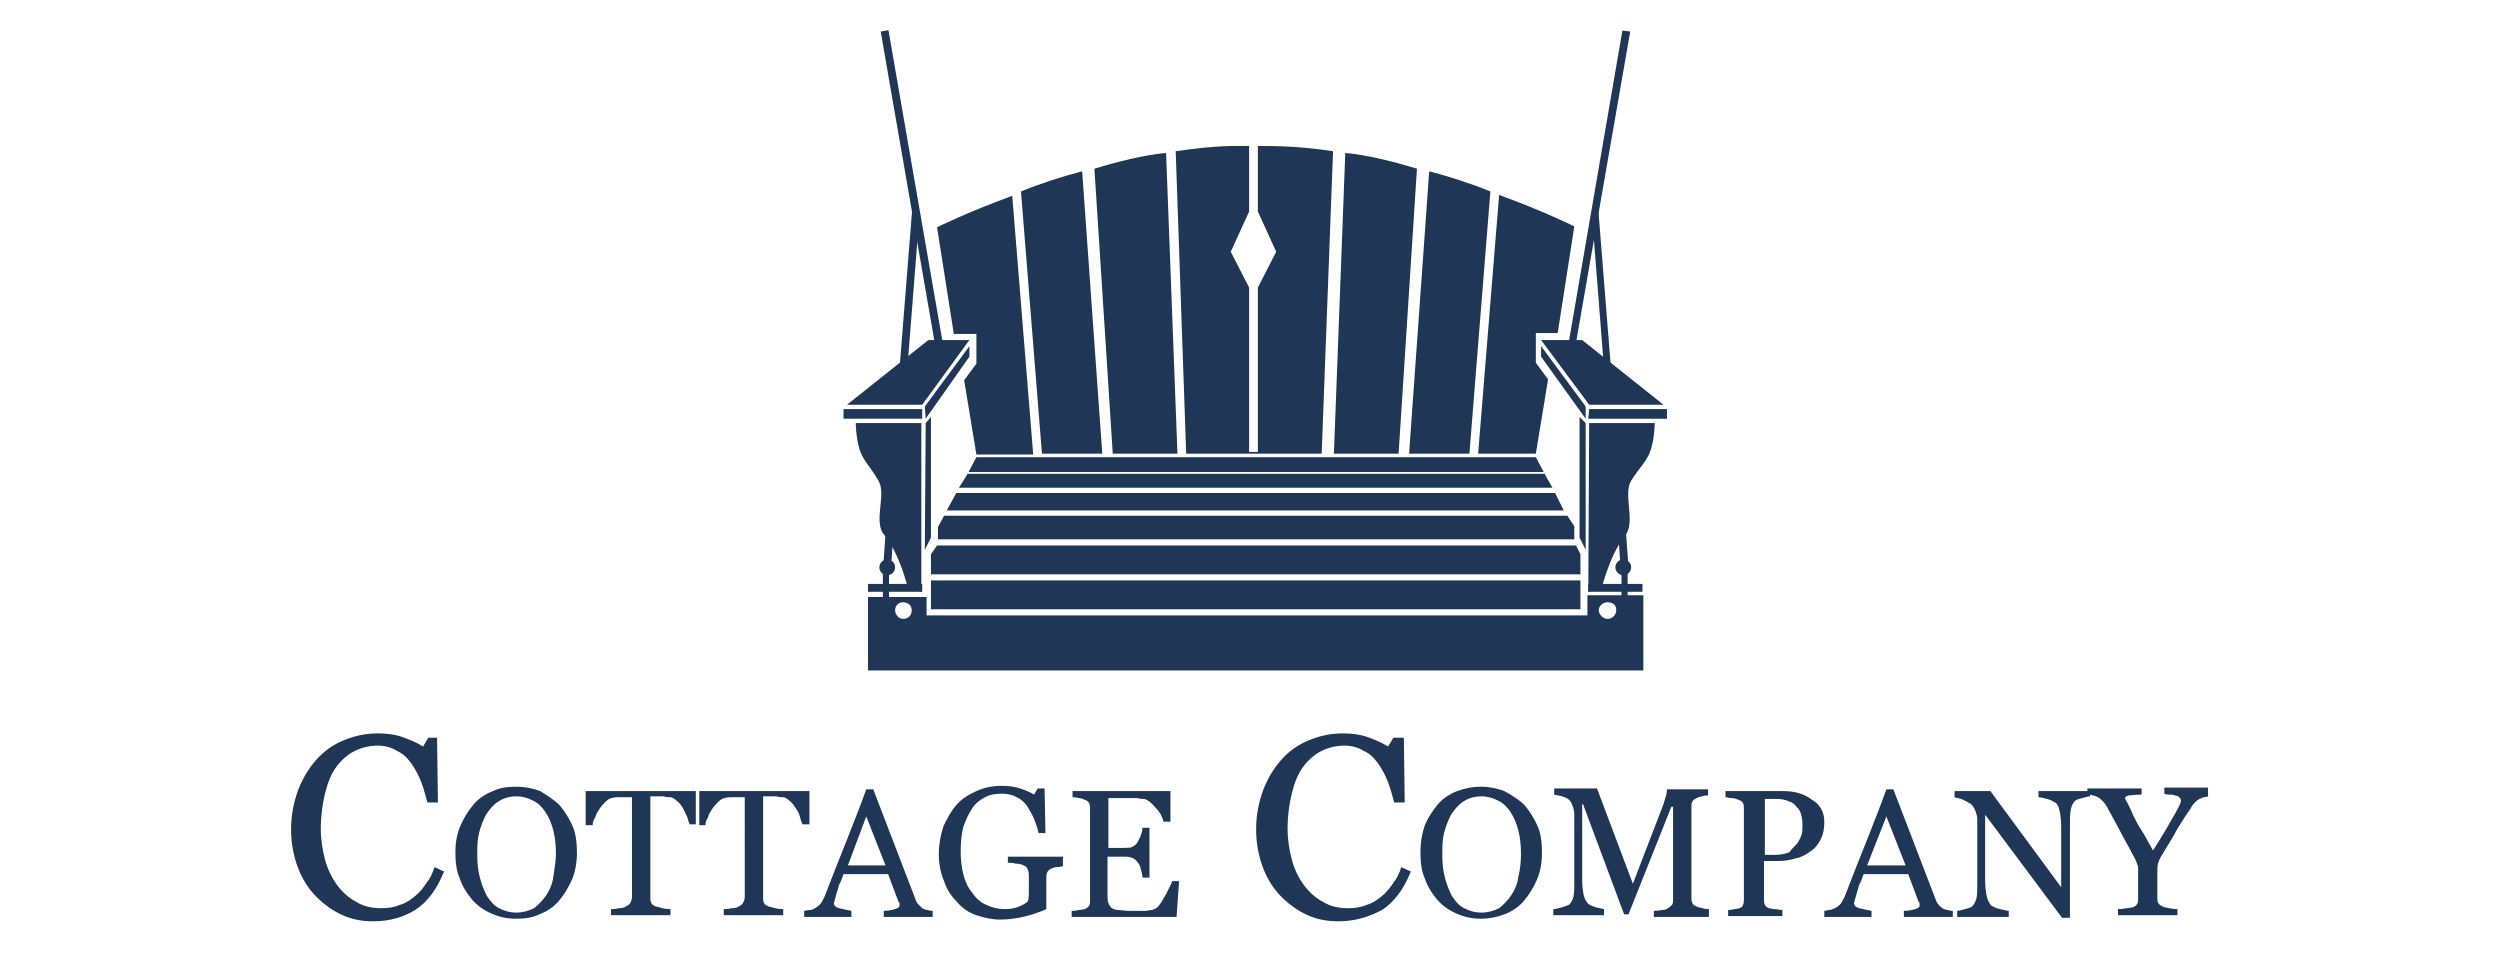
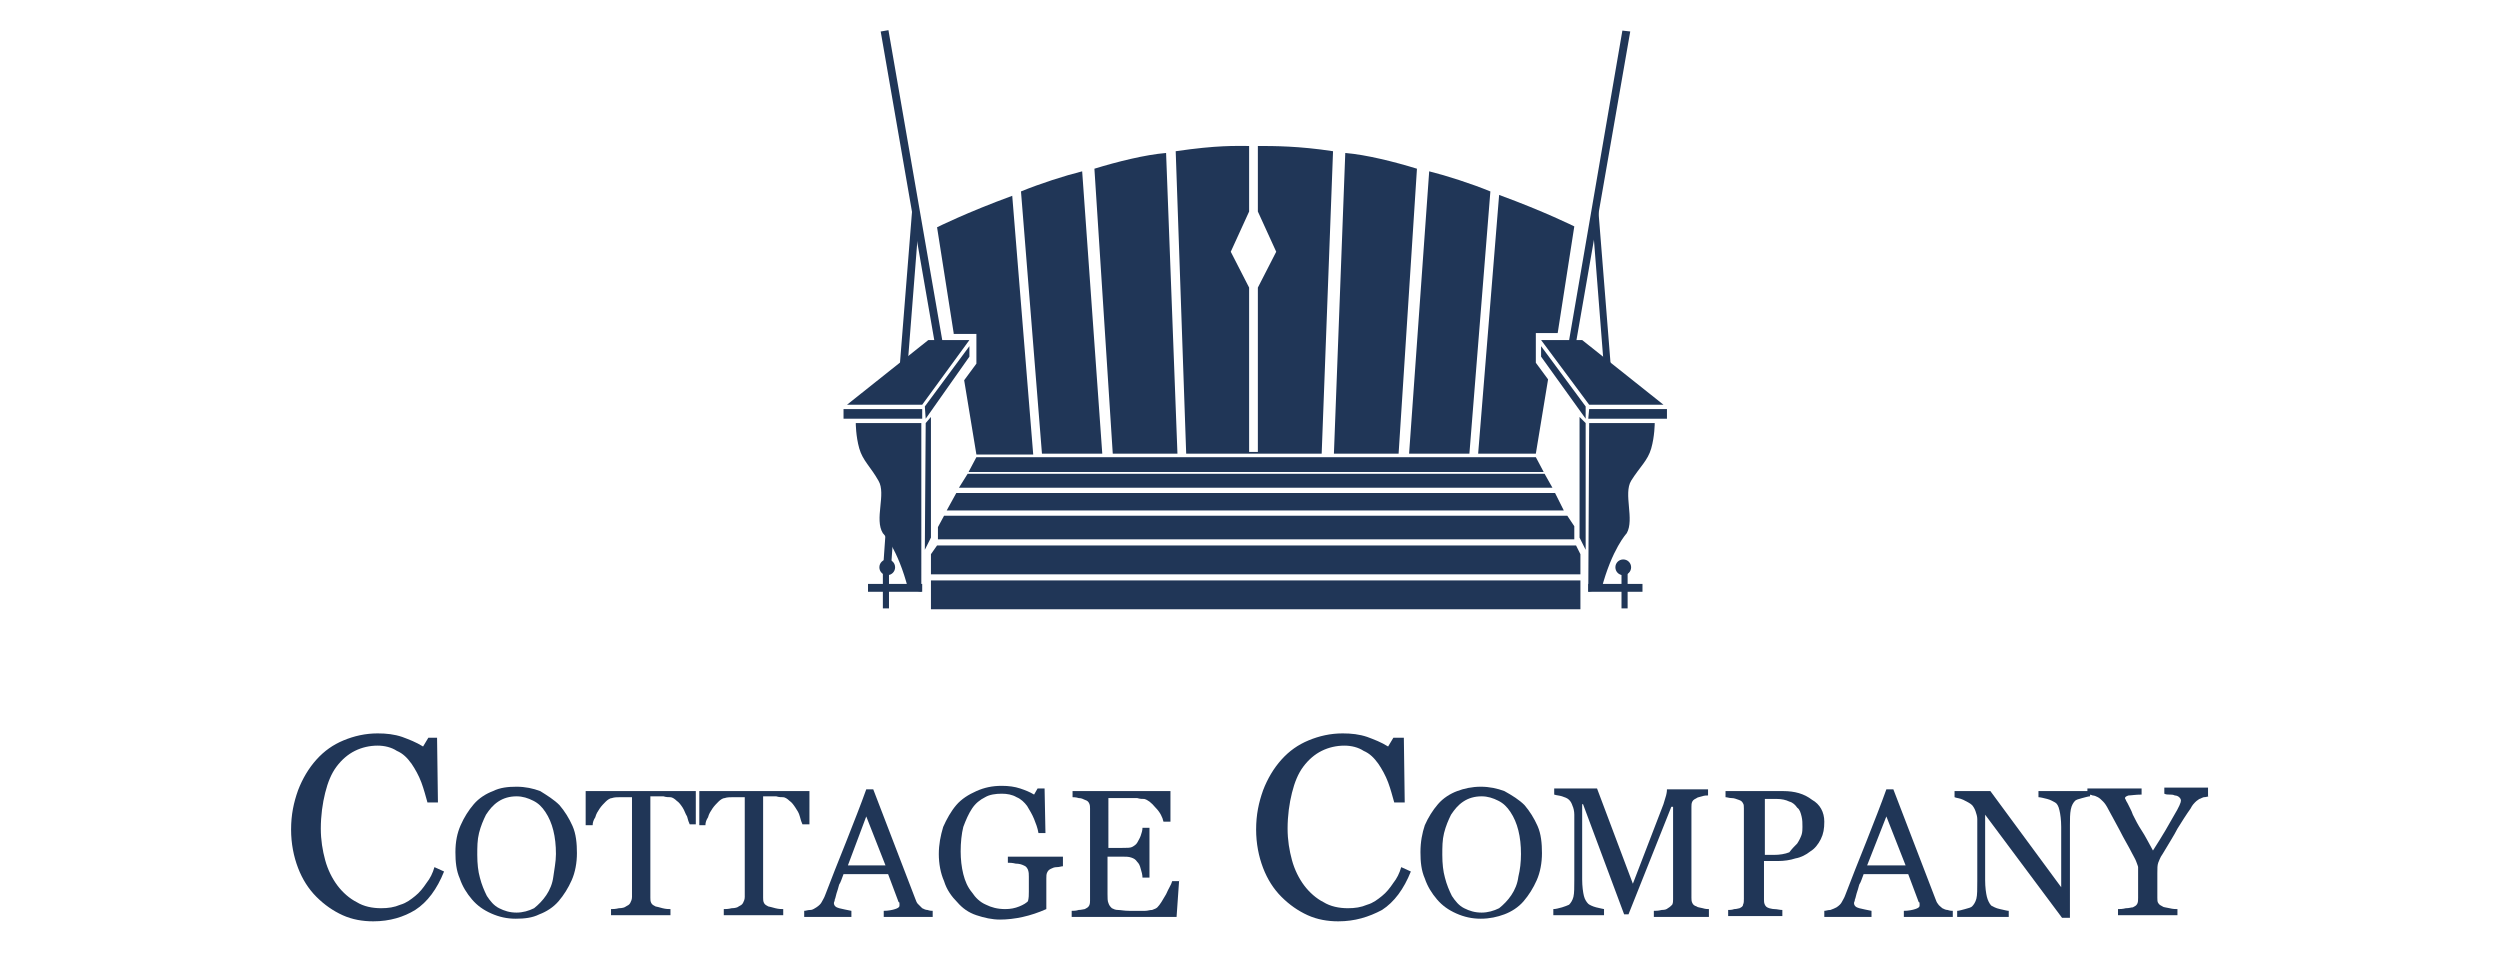
<svg xmlns="http://www.w3.org/2000/svg" version="1.1" id="Layer_1" x="0px" y="0px" width="286px" height="110px" viewBox="0 0 286 110" style="enable-background:new 0 0 286 110;" xml:space="preserve">
  <style type="text/css">
	.st0{fill:#203657;}
</style>
  <g>
    <path class="st0" d="M42.7,105.4c-1.2,0-2.4-0.2-3.5-0.7c-1.1-0.5-2.1-1.2-3-2.1c-0.9-0.9-1.6-2-2.1-3.3c-0.5-1.3-0.8-2.8-0.8-4.4   c0-1.7,0.3-3.1,0.8-4.5c0.5-1.3,1.2-2.5,2.1-3.5c0.9-1,1.9-1.7,3.1-2.2s2.5-0.8,3.9-0.8c1,0,1.9,0.1,2.8,0.4   c0.8,0.3,1.6,0.6,2.4,1.1l0.6-1H50l0.1,7.4h-1.2c-0.2-0.7-0.4-1.5-0.7-2.3c-0.3-0.8-0.7-1.5-1.1-2.1c-0.5-0.7-1-1.2-1.7-1.5   c-0.6-0.4-1.4-0.6-2.2-0.6c-0.9,0-1.8,0.2-2.6,0.6c-0.8,0.4-1.5,1-2.1,1.8c-0.6,0.8-1,1.8-1.3,3c-0.3,1.2-0.5,2.6-0.5,4.1   c0,1.3,0.2,2.5,0.5,3.6c0.3,1.1,0.8,2.1,1.4,2.9c0.6,0.8,1.4,1.5,2.2,1.9c0.8,0.5,1.8,0.7,2.8,0.7c0.8,0,1.5-0.1,2.2-0.4   c0.7-0.2,1.2-0.6,1.7-1c0.5-0.4,0.9-0.9,1.3-1.5c0.4-0.5,0.7-1.1,0.9-1.8l1.1,0.5c-0.8,2-1.9,3.5-3.3,4.4   C46.2,104.9,44.6,105.4,42.7,105.4z" />
    <path class="st0" d="M64,92.1c0.6,0.7,1.1,1.5,1.5,2.4c0.4,0.9,0.5,2,0.5,3.1c0,1.1-0.2,2.2-0.6,3.1c-0.4,0.9-0.9,1.7-1.5,2.4   c-0.6,0.7-1.4,1.2-2.2,1.5c-0.8,0.4-1.7,0.5-2.7,0.5c-1,0-1.9-0.2-2.8-0.6c-0.9-0.4-1.6-0.9-2.2-1.6c-0.6-0.7-1.1-1.5-1.4-2.4   c-0.4-0.9-0.5-1.9-0.5-3c0-1.2,0.2-2.2,0.6-3.1c0.4-0.9,0.9-1.7,1.5-2.4c0.6-0.7,1.4-1.2,2.2-1.5c0.8-0.4,1.7-0.5,2.7-0.5   c1,0,1.9,0.2,2.7,0.5C62.6,91,63.4,91.5,64,92.1z M62.5,102.4c0.4-0.6,0.7-1.3,0.8-2.1s0.3-1.7,0.3-2.6c0-1-0.1-1.9-0.3-2.7   s-0.5-1.5-0.9-2.1c-0.4-0.6-0.8-1-1.4-1.3c-0.6-0.3-1.2-0.5-1.9-0.5c-0.8,0-1.5,0.2-2.1,0.6c-0.6,0.4-1,0.9-1.4,1.5   c-0.3,0.6-0.6,1.3-0.8,2.1c-0.2,0.8-0.2,1.6-0.2,2.5c0,1,0.1,1.9,0.3,2.6c0.2,0.8,0.5,1.5,0.8,2.1c0.4,0.6,0.8,1.1,1.4,1.4   c0.6,0.3,1.2,0.5,2,0.5c0.7,0,1.4-0.2,2-0.5C61.6,103.5,62.1,103,62.5,102.4z" />
    <path class="st0" d="M79.6,94.3h-0.7c-0.1-0.2-0.2-0.5-0.3-0.9c-0.2-0.3-0.3-0.7-0.5-1c-0.2-0.3-0.4-0.6-0.7-0.8   c-0.2-0.2-0.5-0.4-0.7-0.4c-0.2,0-0.5,0-0.8-0.1c-0.3,0-0.6,0-0.9,0h-0.6v11.6c0,0.2,0,0.4,0.1,0.6c0.1,0.2,0.3,0.3,0.5,0.4   c0.1,0,0.4,0.1,0.8,0.2c0.4,0.1,0.7,0.1,0.9,0.1v0.7h-6.8v-0.7c0.2,0,0.5,0,0.9-0.1c0.4,0,0.7-0.1,0.8-0.2c0.2-0.1,0.4-0.2,0.5-0.4   c0.1-0.2,0.2-0.4,0.2-0.7V91.2h-0.6c-0.2,0-0.5,0-0.8,0c-0.3,0-0.6,0-0.9,0.1c-0.2,0-0.5,0.2-0.7,0.4c-0.2,0.2-0.5,0.5-0.7,0.8   c-0.2,0.3-0.4,0.6-0.5,1c-0.2,0.3-0.3,0.6-0.3,0.9H67v-3.9h12.6V94.3z" />
    <path class="st0" d="M92.5,94.3h-0.7c-0.1-0.2-0.2-0.5-0.3-0.9s-0.3-0.7-0.5-1c-0.2-0.3-0.4-0.6-0.7-0.8c-0.2-0.2-0.5-0.4-0.7-0.4   c-0.2,0-0.5,0-0.8-0.1c-0.3,0-0.6,0-0.9,0h-0.6v11.6c0,0.2,0,0.4,0.1,0.6c0.1,0.2,0.3,0.3,0.5,0.4c0.1,0,0.4,0.1,0.8,0.2   c0.4,0.1,0.7,0.1,0.9,0.1v0.7h-6.8v-0.7c0.2,0,0.5,0,0.9-0.1c0.4,0,0.7-0.1,0.8-0.2c0.2-0.1,0.4-0.2,0.5-0.4   c0.1-0.2,0.2-0.4,0.2-0.7V91.2h-0.6c-0.2,0-0.5,0-0.8,0c-0.3,0-0.6,0-0.9,0.1c-0.2,0-0.5,0.2-0.7,0.4c-0.2,0.2-0.5,0.5-0.7,0.8   c-0.2,0.3-0.4,0.6-0.5,1c-0.2,0.3-0.3,0.6-0.3,0.9h-0.7v-3.9h12.6V94.3z" />
    <path class="st0" d="M107.1,104.9h-6v-0.7c0.5,0,1-0.1,1.3-0.2c0.3-0.1,0.5-0.2,0.5-0.4c0-0.1,0-0.1,0-0.2c0-0.1,0-0.2-0.1-0.2   l-1.2-3.2h-5.1c-0.2,0.5-0.3,0.9-0.5,1.2c-0.1,0.4-0.2,0.7-0.3,1c-0.1,0.3-0.1,0.5-0.2,0.7c0,0.2-0.1,0.3-0.1,0.4   c0,0.3,0.2,0.5,0.6,0.6c0.4,0.1,0.9,0.2,1.4,0.3v0.7h-5.4v-0.7c0.2,0,0.4-0.1,0.7-0.1s0.5-0.2,0.7-0.3c0.3-0.2,0.5-0.4,0.6-0.6   c0.1-0.2,0.3-0.5,0.4-0.8c0.7-1.8,1.5-3.9,2.4-6.1c0.9-2.3,1.7-4.3,2.3-6h0.8l4.8,12.5c0.1,0.3,0.2,0.5,0.3,0.6s0.3,0.3,0.5,0.5   c0.2,0.1,0.4,0.2,0.6,0.2c0.3,0.1,0.5,0.1,0.6,0.1V104.9z M101.3,99l-2.2-5.6L97,99H101.3z" />
    <path class="st0" d="M121.6,99.1c-0.2,0-0.4,0.1-0.7,0.1c-0.3,0-0.5,0.1-0.7,0.2c-0.2,0.1-0.3,0.2-0.4,0.4   c-0.1,0.2-0.1,0.4-0.1,0.7v1.1c0,0.8,0,1.4,0,1.7c0,0.3,0,0.5,0,0.7c-0.9,0.4-1.8,0.7-2.7,0.9c-0.9,0.2-1.8,0.3-2.6,0.3   c-0.9,0-1.8-0.2-2.7-0.5c-0.9-0.3-1.6-0.8-2.2-1.5c-0.6-0.6-1.2-1.4-1.5-2.4c-0.4-0.9-0.6-2-0.6-3.1c0-1.1,0.2-2.1,0.5-3.1   c0.4-0.9,0.9-1.8,1.5-2.5c0.6-0.7,1.4-1.2,2.3-1.6c0.9-0.4,1.8-0.6,2.9-0.6c0.8,0,1.5,0.1,2.1,0.3c0.6,0.2,1.1,0.4,1.6,0.7l0.4-0.7   h0.8l0.1,5.1h-0.8c-0.1-0.6-0.3-1.1-0.5-1.6c-0.2-0.5-0.5-1-0.8-1.5c-0.3-0.4-0.7-0.8-1.2-1c-0.5-0.3-1.1-0.4-1.7-0.4   c-0.7,0-1.4,0.1-1.9,0.4c-0.6,0.3-1.1,0.7-1.5,1.3c-0.4,0.6-0.7,1.3-1,2.1c-0.2,0.8-0.3,1.8-0.3,2.8c0,0.9,0.1,1.8,0.3,2.6   s0.5,1.5,1,2.1c0.4,0.6,0.9,1.1,1.6,1.4c0.6,0.3,1.3,0.5,2.2,0.5c0.6,0,1.1-0.1,1.6-0.3c0.5-0.2,0.8-0.4,1-0.6   c0.1-0.4,0.1-0.7,0.1-1.1c0-0.4,0-0.7,0-0.9v-0.8c0-0.3,0-0.5-0.1-0.8c-0.1-0.2-0.2-0.4-0.5-0.5c-0.2-0.1-0.5-0.2-0.9-0.2   c-0.4-0.1-0.7-0.1-0.9-0.1v-0.7h6.3V99.1z" />
    <path class="st0" d="M134.9,100.6l-0.3,4.3h-12v-0.7c0.2,0,0.5,0,0.8-0.1c0.3,0,0.6-0.1,0.7-0.1c0.2-0.1,0.4-0.2,0.5-0.4   c0.1-0.2,0.1-0.4,0.1-0.6V92.5c0-0.2,0-0.4-0.1-0.6c-0.1-0.2-0.2-0.3-0.5-0.4c-0.2-0.1-0.4-0.2-0.7-0.2c-0.3-0.1-0.6-0.1-0.7-0.1   v-0.7h11.2v3.5h-0.8c-0.1-0.5-0.4-1.1-0.9-1.6c-0.5-0.6-0.9-0.9-1.3-1c-0.2,0-0.5,0-0.8-0.1c-0.3,0-0.6,0-1,0h-2.3V97h1.6   c0.5,0,0.9,0,1.1-0.1c0.2-0.1,0.5-0.3,0.6-0.5c0.1-0.2,0.3-0.5,0.4-0.8c0.1-0.3,0.2-0.6,0.2-0.9h0.8v5.7h-0.8c0-0.3-0.1-0.7-0.2-1   c-0.1-0.4-0.2-0.6-0.4-0.8c-0.2-0.3-0.4-0.4-0.7-0.5c-0.3-0.1-0.6-0.1-1.1-0.1h-1.6v4.3c0,0.4,0,0.8,0.1,1c0.1,0.3,0.2,0.4,0.4,0.6   c0.2,0.1,0.4,0.2,0.7,0.2c0.3,0,0.7,0.1,1.3,0.1c0.2,0,0.5,0,0.9,0c0.4,0,0.7,0,0.9,0c0.3,0,0.5-0.1,0.8-0.1   c0.3-0.1,0.5-0.2,0.6-0.3c0.3-0.3,0.6-0.8,1-1.5c0.3-0.7,0.6-1.1,0.7-1.5H134.9z" />
    <path class="st0" d="M153.1,105.4c-1.2,0-2.4-0.2-3.5-0.7c-1.1-0.5-2.1-1.2-3-2.1c-0.9-0.9-1.6-2-2.1-3.3c-0.5-1.3-0.8-2.8-0.8-4.4   c0-1.7,0.3-3.1,0.8-4.5c0.5-1.3,1.2-2.5,2.1-3.5c0.9-1,1.9-1.7,3.1-2.2s2.5-0.8,3.9-0.8c1,0,1.9,0.1,2.8,0.4   c0.8,0.3,1.6,0.6,2.4,1.1l0.6-1h1.2l0.1,7.4h-1.2c-0.2-0.7-0.4-1.5-0.7-2.3c-0.3-0.8-0.7-1.5-1.1-2.1c-0.5-0.7-1-1.2-1.7-1.5   c-0.6-0.4-1.4-0.6-2.2-0.6c-0.9,0-1.8,0.2-2.6,0.6c-0.8,0.4-1.5,1-2.1,1.8c-0.6,0.8-1,1.8-1.3,3c-0.3,1.2-0.5,2.6-0.5,4.1   c0,1.3,0.2,2.5,0.5,3.6c0.3,1.1,0.8,2.1,1.4,2.9c0.6,0.8,1.4,1.5,2.2,1.9c0.8,0.5,1.8,0.7,2.8,0.7c0.8,0,1.5-0.1,2.2-0.4   c0.7-0.2,1.2-0.6,1.7-1c0.5-0.4,0.9-0.9,1.3-1.5c0.4-0.5,0.7-1.1,0.9-1.8l1.1,0.5c-0.8,2-1.9,3.5-3.3,4.4   C156.6,104.9,155,105.4,153.1,105.4z" />
    <path class="st0" d="M174.4,92.1c0.6,0.7,1.1,1.5,1.5,2.4s0.5,2,0.5,3.1c0,1.1-0.2,2.2-0.6,3.1c-0.4,0.9-0.9,1.7-1.5,2.4   c-0.6,0.7-1.4,1.2-2.2,1.5s-1.7,0.5-2.7,0.5c-1,0-1.9-0.2-2.8-0.6c-0.9-0.4-1.6-0.9-2.2-1.6c-0.6-0.7-1.1-1.5-1.4-2.4   c-0.4-0.9-0.5-1.9-0.5-3c0-1.2,0.2-2.2,0.5-3.1c0.4-0.9,0.9-1.7,1.5-2.4c0.6-0.7,1.4-1.2,2.2-1.5s1.7-0.5,2.7-0.5   c1,0,1.9,0.2,2.7,0.5C173,91,173.8,91.5,174.4,92.1z M172.9,102.4c0.4-0.6,0.7-1.3,0.8-2.1c0.2-0.8,0.3-1.7,0.3-2.6   c0-1-0.1-1.9-0.3-2.7s-0.5-1.5-0.9-2.1c-0.4-0.6-0.8-1-1.4-1.3c-0.6-0.3-1.2-0.5-1.9-0.5c-0.8,0-1.5,0.2-2.1,0.6   c-0.6,0.4-1,0.9-1.4,1.5c-0.3,0.6-0.6,1.3-0.8,2.1c-0.2,0.8-0.2,1.6-0.2,2.5c0,1,0.1,1.9,0.3,2.6c0.2,0.8,0.5,1.5,0.8,2.1   c0.4,0.6,0.8,1.1,1.4,1.4c0.6,0.3,1.2,0.5,2,0.5c0.7,0,1.4-0.2,2-0.5C172,103.5,172.5,103,172.9,102.4z" />
    <path class="st0" d="M195.6,104.9h-6.4v-0.7c0.2,0,0.5,0,0.9-0.1c0.4,0,0.6-0.1,0.7-0.2c0.2-0.1,0.4-0.3,0.5-0.4   c0.1-0.2,0.1-0.4,0.1-0.6V92.3h-0.2l-4.9,12.3h-0.5l-4.7-12.6h-0.1v8.6c0,0.8,0.1,1.5,0.2,1.9c0.1,0.4,0.3,0.7,0.5,0.9   c0.1,0.1,0.5,0.3,0.9,0.4c0.5,0.1,0.8,0.2,0.9,0.2v0.7h-5.8v-0.7c0.3,0,0.6-0.1,1-0.2c0.3-0.1,0.6-0.2,0.8-0.3   c0.2-0.2,0.4-0.5,0.5-0.9c0.1-0.4,0.1-1.1,0.1-2v-7.4c0-0.4-0.1-0.8-0.2-1c-0.1-0.3-0.2-0.5-0.4-0.7c-0.2-0.2-0.5-0.3-0.8-0.4   c-0.3-0.1-0.6-0.1-0.9-0.2v-0.7h4.9l4.1,10.9l3.5-9.1c0.1-0.3,0.2-0.7,0.3-1c0.1-0.4,0.1-0.6,0.1-0.7h4.7v0.7c-0.2,0-0.4,0-0.7,0.1   c-0.3,0.1-0.5,0.1-0.6,0.2c-0.2,0.1-0.4,0.2-0.5,0.4c-0.1,0.2-0.1,0.4-0.1,0.6v10.4c0,0.2,0,0.4,0.1,0.6c0.1,0.2,0.2,0.3,0.5,0.4   c0.1,0.1,0.3,0.1,0.7,0.2c0.3,0.1,0.6,0.1,0.7,0.1V104.9z" />
    <path class="st0" d="M208.7,94c0,0.8-0.1,1.4-0.4,2s-0.7,1.1-1.2,1.4c-0.5,0.4-1.1,0.7-1.7,0.8c-0.6,0.2-1.3,0.3-2,0.3h-1.6v4.4   c0,0.2,0,0.4,0.1,0.6c0.1,0.2,0.2,0.3,0.5,0.4c0.1,0,0.3,0.1,0.6,0.1c0.3,0,0.6,0.1,0.9,0.1v0.7h-6.2v-0.7c0.2,0,0.4,0,0.7-0.1   c0.3,0,0.5-0.1,0.6-0.1c0.2-0.1,0.4-0.2,0.4-0.4c0.1-0.2,0.1-0.4,0.1-0.7V92.5c0-0.2,0-0.5-0.1-0.6c-0.1-0.2-0.2-0.3-0.5-0.4   c-0.3-0.1-0.5-0.2-0.8-0.2c-0.3,0-0.5-0.1-0.7-0.1v-0.7h6.6c1.3,0,2.4,0.3,3.3,1C208.2,92,208.7,92.9,208.7,94z M205.6,96.5   c0.2-0.3,0.4-0.7,0.5-1c0.1-0.3,0.1-0.7,0.1-0.9c0-0.4,0-0.8-0.1-1.2s-0.2-0.8-0.5-1c-0.2-0.3-0.5-0.6-0.9-0.7   c-0.4-0.2-0.9-0.3-1.4-0.3h-1.4v6.4h1c0.7,0,1.3-0.1,1.8-0.3C205,97.1,205.3,96.8,205.6,96.5z" />
    <path class="st0" d="M223.8,104.9h-6v-0.7c0.5,0,1-0.1,1.3-0.2c0.3-0.1,0.5-0.2,0.5-0.4c0-0.1,0-0.1,0-0.2c0-0.1,0-0.2-0.1-0.2   l-1.2-3.2h-5.1c-0.2,0.5-0.3,0.9-0.5,1.2c-0.1,0.4-0.2,0.7-0.3,1c-0.1,0.3-0.1,0.5-0.2,0.7c0,0.2-0.1,0.3-0.1,0.4   c0,0.3,0.2,0.5,0.6,0.6c0.4,0.1,0.9,0.2,1.4,0.3v0.7h-5.4v-0.7c0.2,0,0.4-0.1,0.7-0.1c0.3-0.1,0.5-0.2,0.7-0.3   c0.3-0.2,0.5-0.4,0.6-0.6c0.1-0.2,0.3-0.5,0.4-0.8c0.7-1.8,1.5-3.9,2.4-6.1c0.9-2.3,1.7-4.3,2.3-6h0.8l4.8,12.5   c0.1,0.3,0.2,0.5,0.3,0.6c0.1,0.2,0.3,0.3,0.5,0.5c0.2,0.1,0.4,0.2,0.6,0.2c0.3,0.1,0.5,0.1,0.6,0.1V104.9z M218,99l-2.2-5.6   l-2.2,5.6H218z" />
    <path class="st0" d="M239.1,91.1c-0.2,0-0.5,0.1-0.9,0.2c-0.4,0.1-0.7,0.2-0.8,0.3c-0.2,0.2-0.4,0.5-0.5,1   c-0.1,0.5-0.1,1.1-0.1,1.8V105h-0.9l-8.8-11.8v7.5c0,0.8,0.1,1.5,0.2,1.9c0.1,0.4,0.3,0.8,0.5,1c0.2,0.1,0.5,0.3,1,0.4   c0.5,0.1,0.8,0.2,1,0.2v0.7h-5.9v-0.7c0.2,0,0.5-0.1,0.9-0.2s0.7-0.2,0.8-0.3c0.2-0.2,0.4-0.5,0.5-0.9c0.1-0.4,0.1-1.1,0.1-2v-7.1   c0-0.3-0.1-0.6-0.2-0.9c-0.1-0.3-0.3-0.6-0.4-0.7c-0.2-0.2-0.6-0.4-1-0.6c-0.4-0.2-0.8-0.2-1-0.3v-0.7h4.1l8.1,11v-6.9   c0-0.8-0.1-1.5-0.2-1.9c-0.1-0.5-0.3-0.8-0.5-0.9c-0.2-0.1-0.5-0.3-0.9-0.4c-0.4-0.1-0.8-0.2-1-0.2v-0.7h5.9V91.1z" />
    <path class="st0" d="M252.7,91.1c-0.1,0-0.3,0.1-0.6,0.1c-0.3,0.1-0.4,0.2-0.5,0.2c-0.3,0.2-0.4,0.3-0.5,0.4   c-0.1,0.1-0.3,0.3-0.5,0.7c-0.5,0.7-1,1.5-1.5,2.3c-0.4,0.8-1,1.7-1.7,2.9c-0.3,0.4-0.4,0.8-0.5,1c-0.1,0.3-0.1,0.6-0.1,1.2v2.8   c0,0.2,0,0.5,0.1,0.6c0.1,0.2,0.3,0.3,0.5,0.4c0.1,0.1,0.4,0.1,0.8,0.2c0.4,0.1,0.7,0.1,0.9,0.1v0.7h-6.8v-0.7c0.2,0,0.5,0,0.9-0.1   c0.4,0,0.6-0.1,0.8-0.1c0.2-0.1,0.4-0.2,0.5-0.4c0.1-0.2,0.1-0.4,0.1-0.7v-3.5c0-0.1-0.1-0.3-0.2-0.6c-0.1-0.3-0.3-0.6-0.5-1   c-0.4-0.8-0.9-1.6-1.4-2.6c-0.5-0.9-0.9-1.7-1.3-2.4c-0.2-0.4-0.4-0.7-0.6-0.9c-0.2-0.2-0.4-0.4-0.6-0.5c-0.2-0.1-0.4-0.2-0.6-0.2   c-0.2-0.1-0.4-0.1-0.6-0.1v-0.7h6.2v0.7c-0.7,0-1.2,0.1-1.5,0.1c-0.3,0.1-0.4,0.2-0.4,0.3c0,0,0,0.1,0.1,0.2c0,0.1,0.1,0.2,0.2,0.4   c0.1,0.2,0.2,0.4,0.3,0.6c0.1,0.2,0.2,0.4,0.3,0.7c0.3,0.6,0.6,1.2,1,1.8s0.8,1.4,1.3,2.3c1.1-1.7,1.9-3.1,2.4-4   c0.6-1,0.8-1.5,0.8-1.7c0-0.2-0.1-0.3-0.2-0.4c-0.1-0.1-0.3-0.2-0.5-0.2c-0.2-0.1-0.4-0.1-0.6-0.1c-0.2,0-0.4,0-0.6-0.1v-0.7h5   V91.1z" />
  </g>
  <g>
    <g>
      <path class="st0" d="M135.7,51.9h15.5l1.3-34.6c-3.9-0.6-6.8-0.6-8.6-0.6l0,7.5l2.1,4.6l-2.1,4.1l0,18.8h-1l0-18.8l-2.1-4.1    l2.1-4.6l0-7.5c-1.6,0-3.6-0.1-8.4,0.6L135.7,51.9z" />
      <path class="st0" d="M116.8,21.9c2.2-0.9,5-1.8,7-2.3l2.3,32.3h-6.9L116.8,21.9z" />
      <path class="st0" d="M127.3,51.9l-2.1-32.6c2.6-0.8,5.8-1.6,8.2-1.8l1.3,34.4H127.3z" />
      <path class="st0" d="M109.1,38.1L107.2,26c0,0,3.4-1.7,8.6-3.6l2.4,29.6h-6.5l-1.4-8.5l1.4-1.9l0-3.4H109.1z" />
      <path class="st0" d="M170.5,21.9c-2.2-0.9-5-1.8-7-2.3l-2.3,32.3h6.9L170.5,21.9z" />
      <path class="st0" d="M160,51.9l2.1-32.6c-2.6-0.8-5.8-1.6-8.2-1.8l-1.3,34.4H160z" />
      <path class="st0" d="M178.2,38.1l1.9-12.2c0,0-3.4-1.7-8.6-3.6l-2.4,29.6h6.6l1.4-8.5l-1.4-1.9v-3.4H178.2z" />
    </g>
    <polygon class="st0" points="178.9,58.4 177.9,56.4 109.4,56.4 108.3,58.4  " />
    <polygon class="st0" points="110.7,54.2 109.7,55.8 177.6,55.8 176.7,54.2  " />
    <polygon class="st0" points="180.1,60.2 179.3,59 108,59 107.3,60.3 107.3,61.7 180.1,61.7  " />
    <polyline class="st0" points="176.6,54 110.8,54 111.7,52.3 175.7,52.3  " />
    <rect x="106.5" y="66.4" class="st0" width="74.3" height="3.3" />
    <polygon class="st0" points="180.8,65.7 180.8,63.4 180.3,62.4 107.2,62.4 106.5,63.4 106.5,65.7  " />
    <g>
-       <path class="st0" d="M183.9,70.8c0.5,0,1-0.4,1-1s-0.4-0.9-1-0.9c-0.5,0-1,0.4-1,0.9S183.4,70.8,183.9,70.8 M104.3,69.8    c0-0.5-0.4-0.9-1-0.9c-0.5,0-0.9,0.4-0.9,0.9s0.4,1,0.9,1C103.9,70.8,104.3,70.4,104.3,69.8 M188,68.1v8.6H99.3v-8.4h6.7v2.1h75.6    v-2.3H188z" />
-     </g>
+       </g>
    <polygon class="st0" points="106.2,38.9 96.9,46.3 105.5,46.3 110.9,38.9  " />
    <polygon class="st0" points="110.9,39.6 105.8,46.5 105.9,47.9 110.9,40.8  " />
    <polygon class="st0" points="96.5,46.8 96.5,47.9 105.5,47.9 105.5,46.8  " />
    <polygon class="st0" points="105.9,48.4 105.8,62.9 106.5,61.5 106.5,47.7  " />
    <g>
      <path class="st0" d="M101,61l4.5,6.6 M105.4,48.4l-7.5,0c0,0,0,1.5,0.4,2.9c0.4,1.4,1.3,2.1,2.2,3.7c0.9,1.5-0.5,4.4,0.5,6    c0,0,1.7,1.7,2.9,6.4l1.5,0.3" />
    </g>
    <polygon class="st0" points="102.6,46 103.5,46 105.2,24.3 104.4,23.4  " />
    <rect x="94.6" y="57.1" transform="matrix(6.991925e-02 -0.998 0.998 6.991925e-02 37.438 155.253)" class="st0" width="14.7" height="0.9" />
    <rect x="104" y="3.3" transform="matrix(0.985 -0.171 0.171 0.985 -2.253 18.138)" class="st0" width="0.9" height="37.8" />
    <g>
      <path class="st0" d="M101.5,65.8c-0.5,0-0.9-0.4-0.9-0.9c0-0.5,0.4-0.9,0.9-0.9c0.5,0,0.9,0.4,0.9,0.9    C102.4,65.4,102,65.8,101.5,65.8" />
    </g>
    <rect x="99.3" y="66.8" class="st0" width="6.2" height="0.9" />
    <rect x="101" y="65.3" class="st0" width="0.7" height="4.3" />
    <polygon class="st0" points="181,38.9 190.3,46.3 181.8,46.3 176.3,38.9  " />
    <polygon class="st0" points="176.3,39.6 181.4,46.5 181.4,47.9 176.3,40.8  " />
    <polygon class="st0" points="181.8,46.8 181.7,47.9 190.7,47.9 190.7,46.8  " />
    <polygon class="st0" points="180.7,61.5 181.4,62.9 181.4,48.4 180.7,47.7  " />
    <g>
      <path class="st0" d="M181.7,67.7l4.5-6.6 M181.7,67.7l1.5-0.3c1.2-4.6,2.9-6.4,2.9-6.4c0.9-1.6-0.4-4.5,0.5-6    c1-1.6,1.9-2.3,2.3-3.7c0.4-1.4,0.4-2.9,0.4-2.9l-7.5,0" />
    </g>
    <polygon class="st0" points="184.6,46 183.8,46 182.1,24.3 182.8,23.4  " />
-     <rect x="184.8" y="50.2" transform="matrix(0.998 -6.988861e-02 6.988861e-02 0.998 -3.569 13.087)" class="st0" width="0.9" height="14.7" />
    <polygon class="st0" points="180,40.9 179.2,40.7 185.6,3.5 186.5,3.6  " />
    <g>
      <path class="st0" d="M185.7,65.8c0.5,0,0.9-0.4,0.9-0.9c0-0.5-0.4-0.9-0.9-0.9c-0.5,0-0.9,0.4-0.9,0.9    C184.8,65.4,185.2,65.8,185.7,65.8" />
    </g>
    <rect x="181.7" y="66.8" class="st0" width="6.2" height="0.9" />
    <rect x="185.5" y="65.3" class="st0" width="0.7" height="4.3" />
  </g>
</svg>